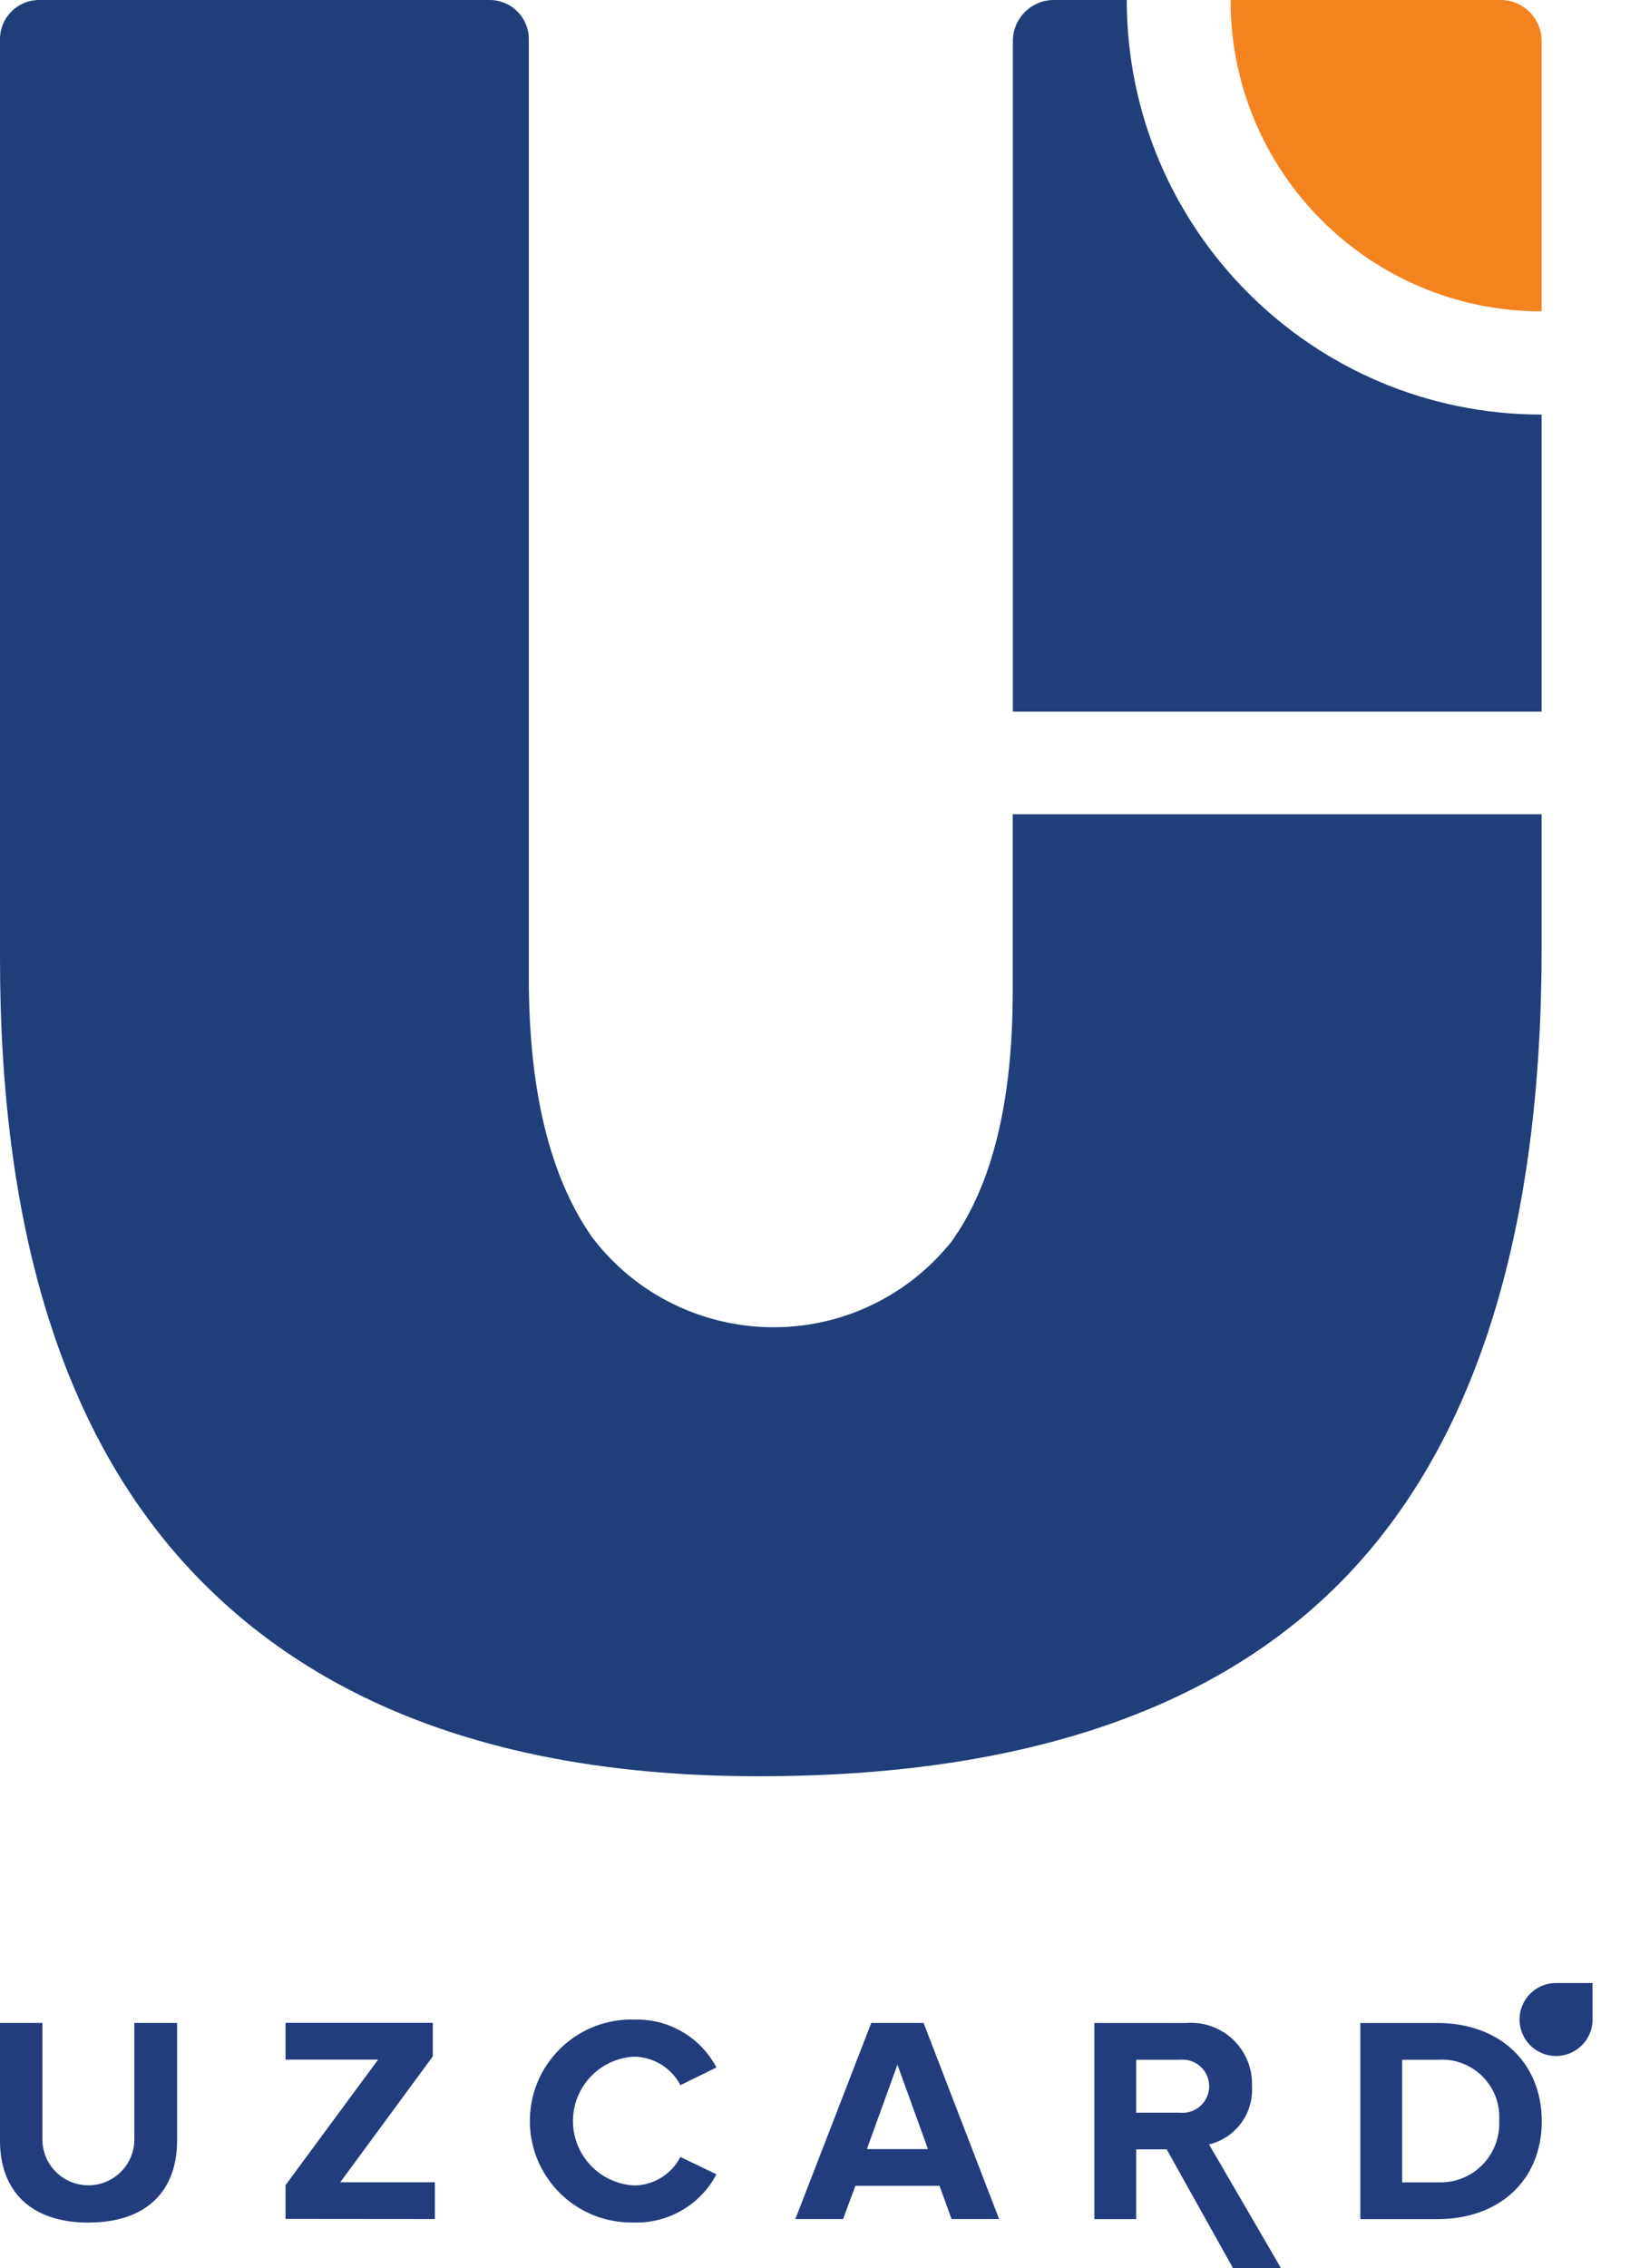
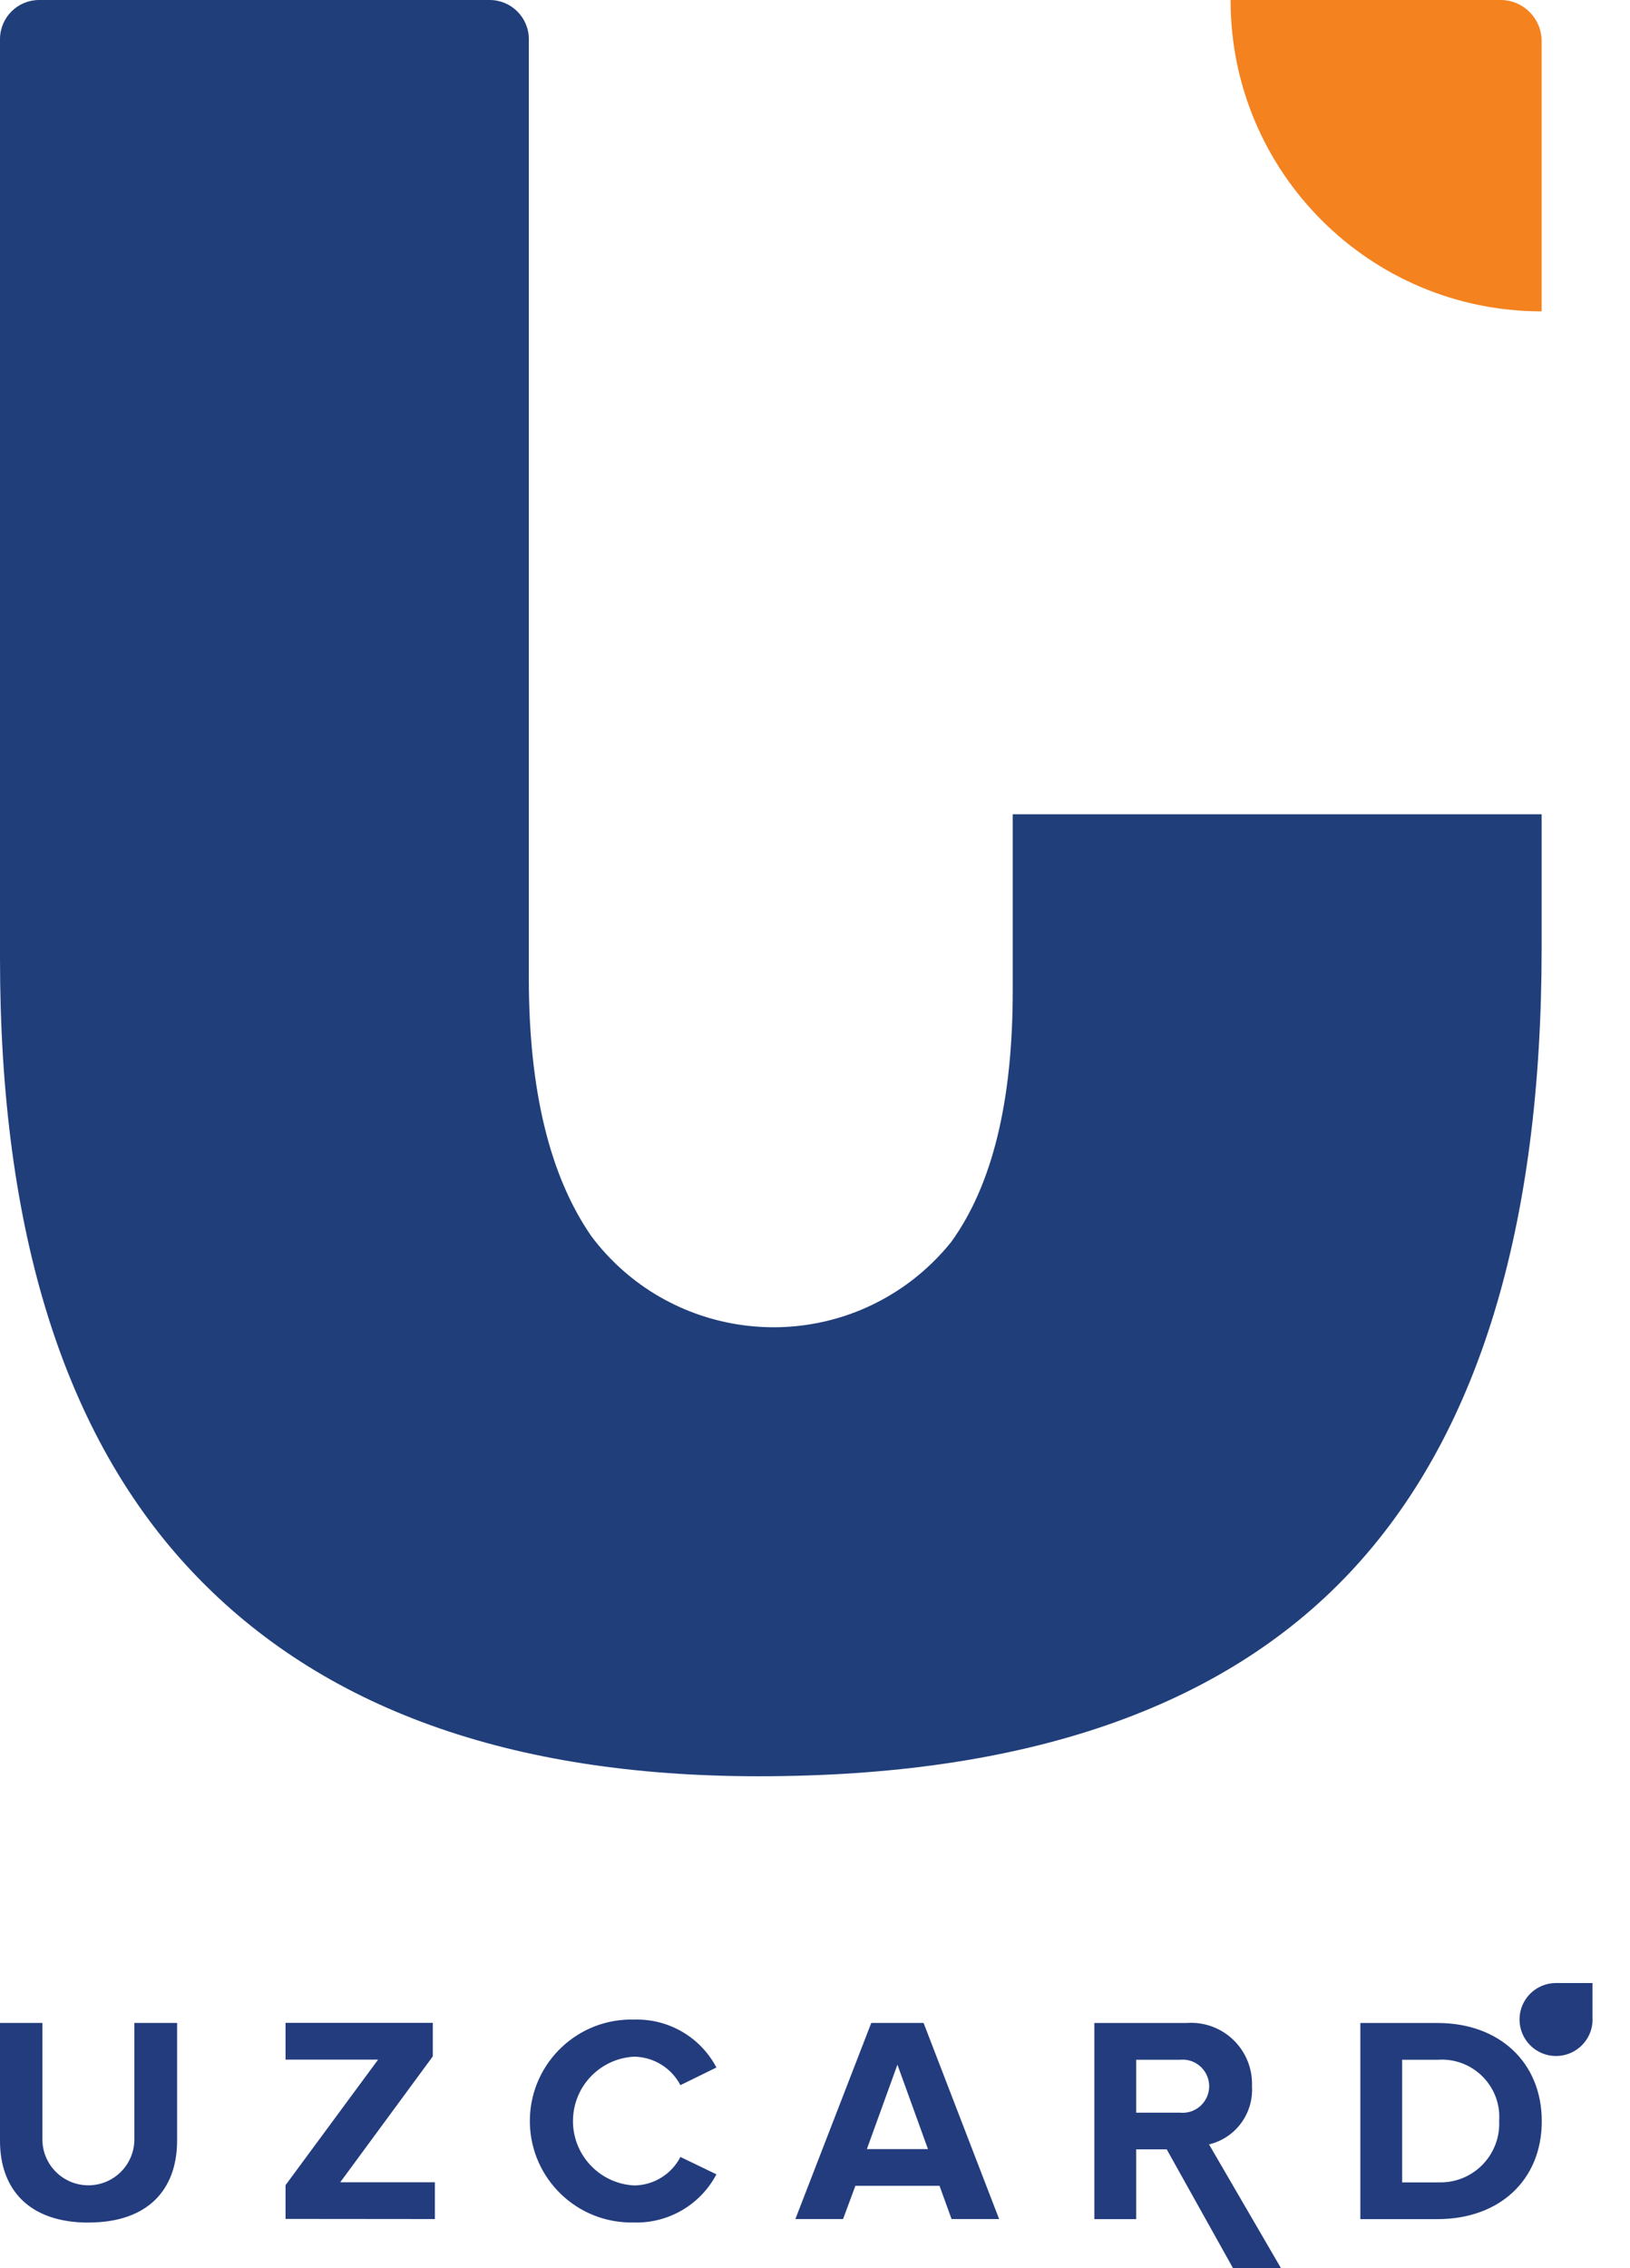
<svg xmlns="http://www.w3.org/2000/svg" width="23" height="32" viewBox="0 0 23 32" fill="none">
  <g clip-path="url(#clip0_523_3677)">
    <path fill-rule="evenodd" clip-rule="evenodd" d="M21.753 13.38C21.753 17.327 20.851 20.268 19.048 22.185C17.245 24.102 14.461 25.06 10.706 25.06C7.198 25.06 4.537 24.101 2.722 22.185C0.907 20.269 -0.001 17.379 2.3488e-07 13.515V0.551C0.001 0.247 0.247 0.001 0.55 0H6.911C7.215 0.001 7.461 0.247 7.462 0.551V13.798C7.462 15.376 7.754 16.59 8.348 17.446C9.417 18.864 11.433 19.146 12.851 18.077C13.063 17.916 13.255 17.73 13.422 17.522C14.003 16.718 14.292 15.534 14.29 13.969V11.488H21.753V13.379V13.38Z" fill="#203E7A" />
-     <path fill-rule="evenodd" clip-rule="evenodd" d="M21.177 10.04H14.292V0.577C14.293 0.258 14.551 0.001 14.868 0H15.899C15.901 3.231 18.521 5.849 21.752 5.849H21.753V10.04H21.176H21.177Z" fill="#203E7A" />
    <path fill-rule="evenodd" clip-rule="evenodd" d="M17.365 0H21.176C21.494 0.001 21.752 0.259 21.753 0.577V4.393C19.329 4.393 17.364 2.428 17.364 0.005V0L17.365 0Z" fill="#F4821F" />
    <path fill-rule="evenodd" clip-rule="evenodd" d="M1.25 31.356C2.092 31.356 2.499 30.887 2.499 30.199V28.54H1.896V30.182C1.896 30.541 1.605 30.831 1.247 30.831C0.889 30.831 0.598 30.541 0.598 30.182V28.54H0V30.204C0 30.884 0.406 31.357 1.249 31.357L1.25 31.356H1.25ZM6.136 31.307V30.788H4.801L6.107 29.012V28.539H4.029V29.058H5.335L4.029 30.829V31.305L6.136 31.307V31.307ZM8.951 31.356C9.435 31.367 9.884 31.104 10.109 30.676L9.601 30.431C9.475 30.675 9.225 30.83 8.95 30.833C8.448 30.808 8.061 30.381 8.086 29.88C8.109 29.412 8.483 29.039 8.95 29.016C9.224 29.021 9.474 29.175 9.601 29.418L10.109 29.169C9.884 28.741 9.435 28.479 8.951 28.493C8.161 28.469 7.501 29.091 7.477 29.881C7.454 30.672 8.075 31.331 8.866 31.355C8.894 31.356 8.923 31.356 8.951 31.355L8.951 31.356ZM14.098 31.307L13.032 28.54H12.294L11.223 31.307H11.896L12.07 30.838H13.257L13.427 31.307H14.099H14.098ZM13.094 30.32H12.232L12.663 29.129L13.094 30.32ZM18.076 32.001L17.06 30.254C17.435 30.164 17.69 29.817 17.666 29.433C17.684 28.957 17.314 28.557 16.838 28.539C16.804 28.538 16.771 28.538 16.737 28.541H15.442V31.308H16.032V30.324H16.463L17.399 32.001H18.076V32.001ZM16.65 29.806H16.032V29.06H16.648C16.854 29.038 17.038 29.188 17.06 29.394C17.082 29.599 16.932 29.785 16.726 29.806C16.7 29.809 16.674 29.809 16.648 29.806H16.65H16.65ZM20.286 31.308C21.154 31.308 21.755 30.761 21.755 29.927C21.755 29.093 21.152 28.541 20.286 28.541H19.195V31.308H20.286ZM20.286 30.79H19.785V29.06H20.286C20.732 29.027 21.12 29.362 21.154 29.808C21.156 29.848 21.156 29.887 21.154 29.927C21.173 30.384 20.818 30.77 20.361 30.789C20.336 30.79 20.31 30.79 20.285 30.789H20.286V30.79Z" fill="#233C7E" />
    <path fill-rule="evenodd" clip-rule="evenodd" d="M22.472 28.485V28.491C22.472 28.776 22.241 29.006 21.957 29.007C21.672 29.007 21.442 28.777 21.441 28.492C21.441 28.207 21.672 27.977 21.956 27.977H22.471V28.485H22.472Z" fill="#233C7E" />
  </g>
  <defs>
    <clipPath id="clip0_523_3677">
      <rect width="22.47" height="32" fill="white" />
    </clipPath>
  </defs>
</svg>